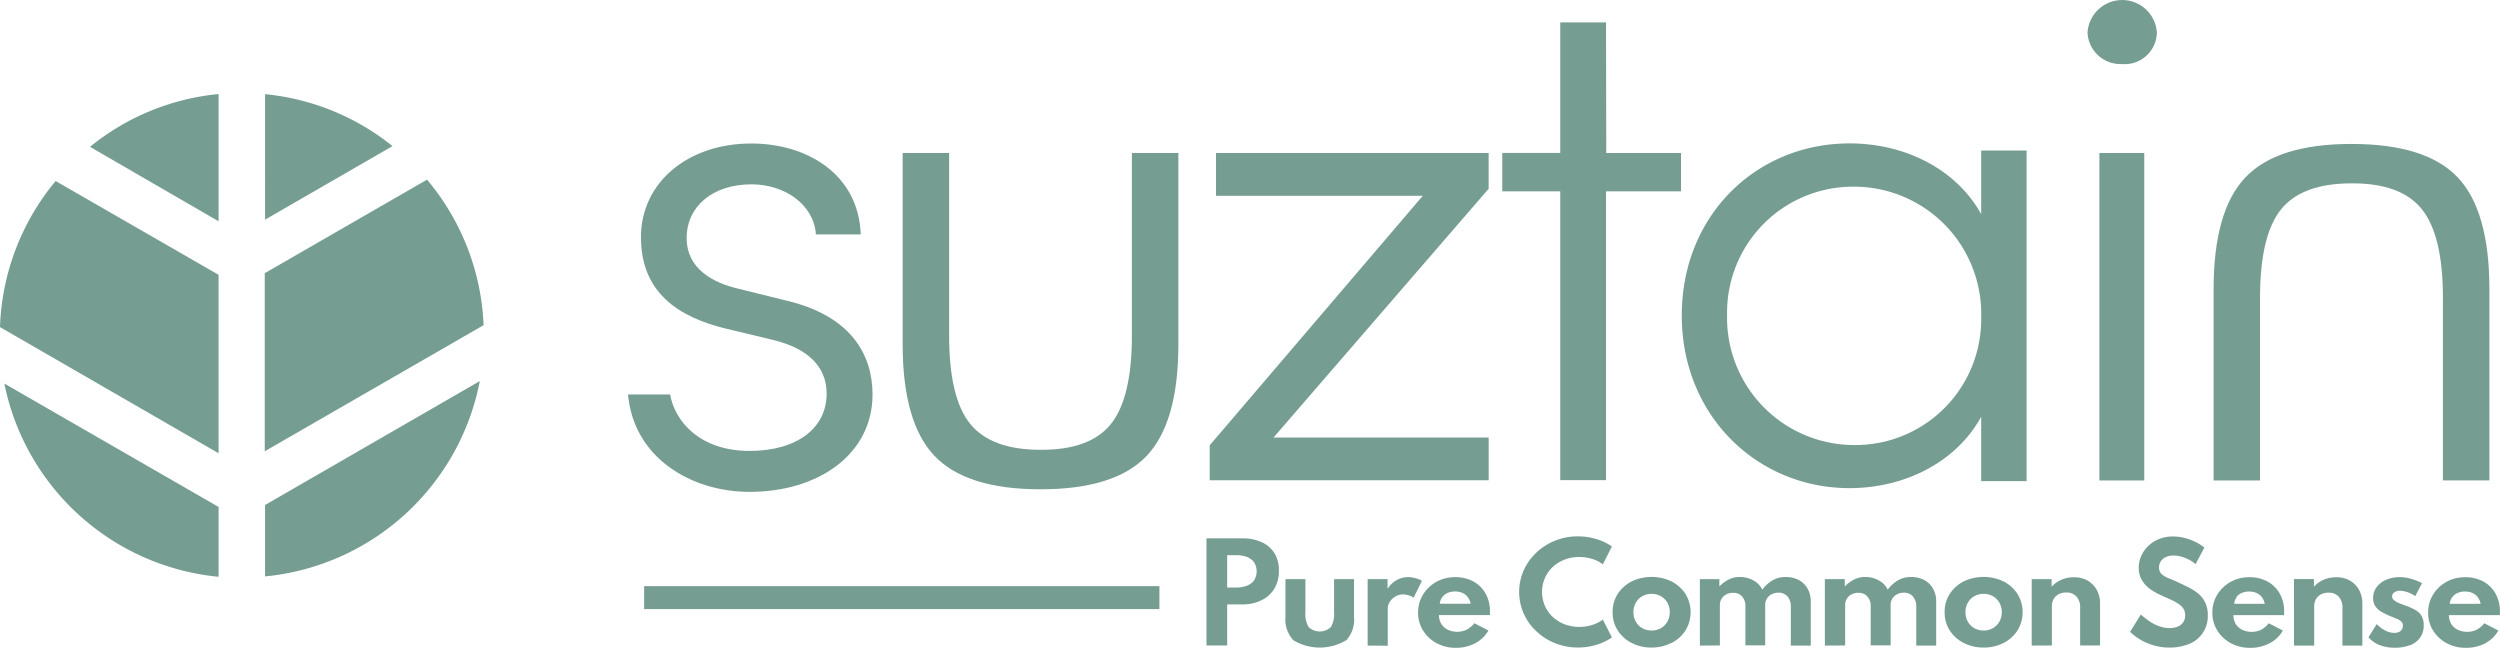
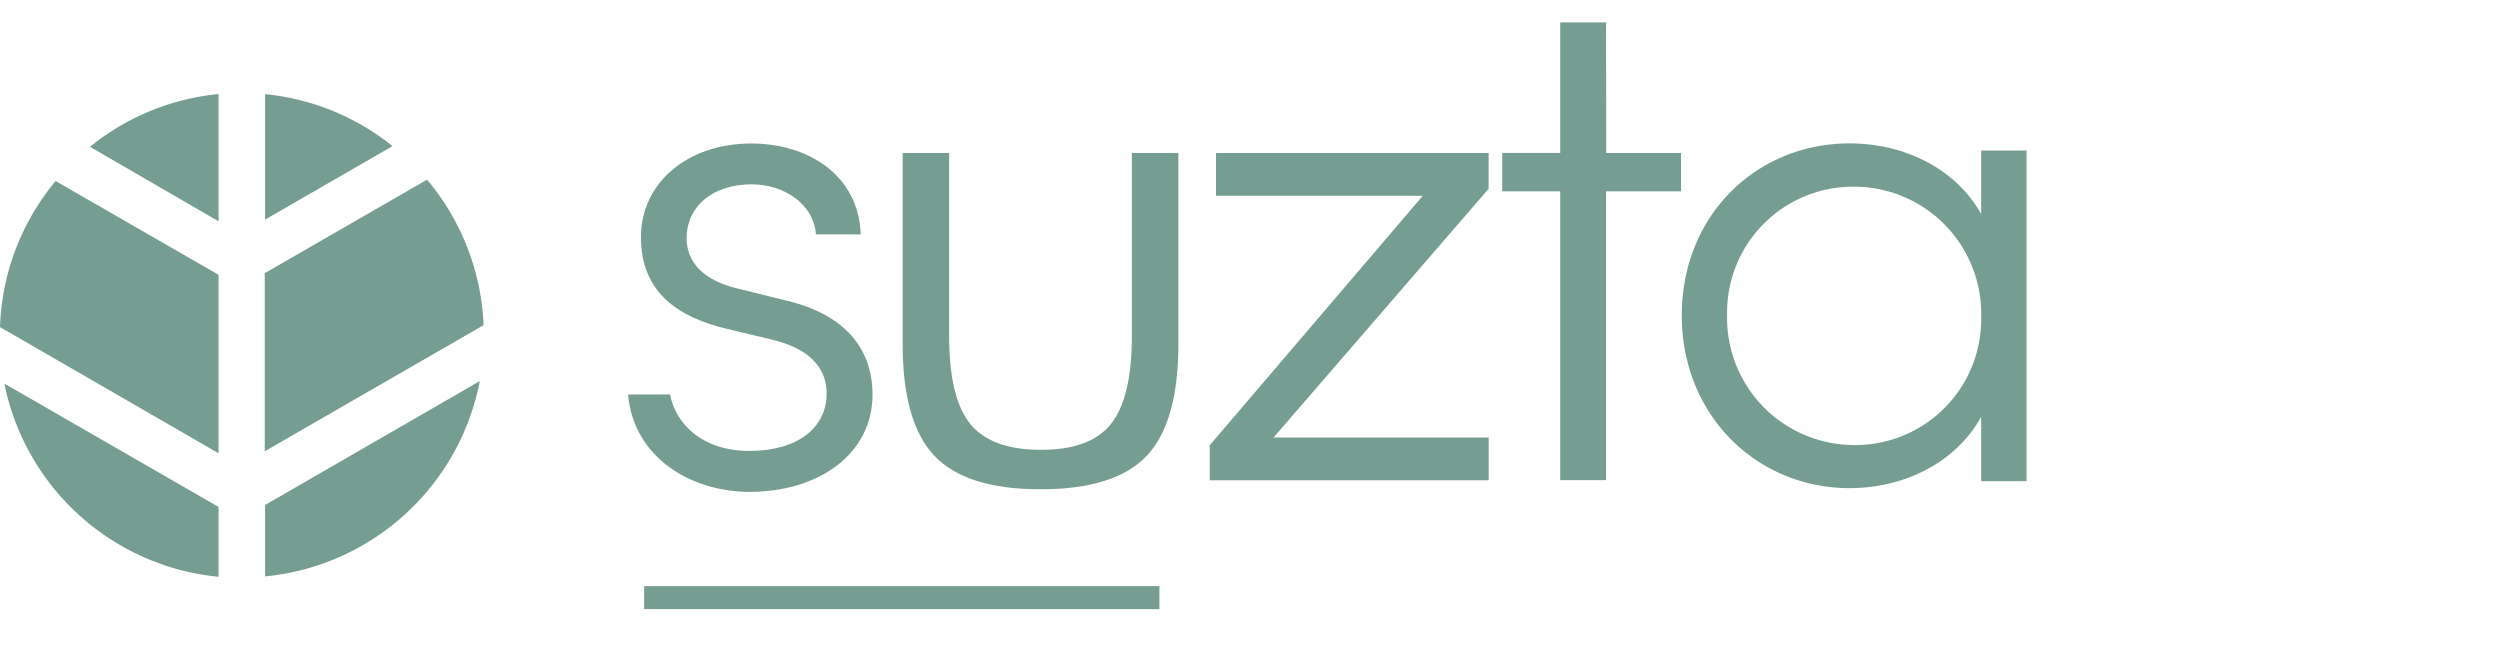
<svg xmlns="http://www.w3.org/2000/svg" width="214.776" height="55.654" viewBox="0 0 214.776 55.654">
  <defs>
    <style>.a{fill:#769d91;}</style>
  </defs>
  <g transform="translate(32.153 -30.16)">
-     <path class="a" d="M291.1,189.032q2.722,2.878,2.722,9.6v16.437h-3.993V199.351q0-5.31-1.8-7.569t-6.057-2.231q-4.244,0-6.046,2.231t-1.807,7.569v15.723H270.13V198.637q0-6.726,2.733-9.6t9.114-2.872q6.4,0,9.125,2.872" transform="translate(-112.111 -143.638)" />
    <path class="a" d="M89.165,213.579q2.727-2.878,2.722-9.6V187.56H87.894v15.7q0,5.315-1.79,7.569t-6.057,2.231q-4.239,0-6.046-2.231t-1.807-7.569v-15.7H68.2v16.42q0,6.726,2.733,9.6t9.113,2.872q6.4,0,9.119-2.872" transform="translate(-22.806 -144.257)" />
-     <path class="a" d="M114.65,238" transform="translate(-43.349 -166.565)" />
    <path class="a" d="M177.011,101.063l-18.439,10.642v6.135a20.826,20.826,0,0,0,18.439-16.732m-22.432,10.764-18.405-10.6a20.815,20.815,0,0,0,18.405,16.6Zm-14-28a20.7,20.7,0,0,0-4.78,12.549l18.779,10.837V91.928Zm14,3.458V76.4a20.637,20.637,0,0,0-11.049,4.534Zm3.993-.139,10.948-6.319a20.636,20.636,0,0,0-10.948-4.462Zm18.774,9.063a20.737,20.737,0,0,0-4.858-12.5l-13.944,8.037v15.3Z" transform="translate(-167.953 -38.16)" />
    <path class="a" d="M25.88,207.657h3.625c.429,2.4,2.638,4.852,6.816,4.852s6.632-2.025,6.632-4.914c0-2.331-1.6-3.865-4.54-4.607l-4.1-.982c-4.055-.982-7.312-3.068-7.312-7.859,0-4.668,3.993-8.048,9.482-8.048,4.791,0,9.214,2.644,9.4,7.808H42.032c-.184-2.582-2.7-4.3-5.527-4.3-3.346,0-5.577,1.9-5.577,4.607s2.337,3.865,4.423,4.356l4.239,1.049c5.577,1.35,7.306,4.73,7.306,8.043,0,5.1-4.607,8.366-10.564,8.366-4.975,0-9.95-2.889-10.441-8.366" transform="translate(-4.089 -143.611)" />
    <path class="a" d="M113.581,114.233,95.1,135.606h18.484v3.67H89.62V136.27l18.305-21.434H90.161V111.16h23.42Z" transform="translate(-17.845 -67.857)" />
    <path class="a" d="M150.035,105.562h-6.442v24.808h-3.932V105.562H134.68v-3.3h4.981V91.05h3.932l.022,11.216h6.42Z" transform="translate(-37.773 -58.963)" />
    <path class="a" d="M213.933,200.993a10.926,10.926,0,0,0-11.01-11.188,10.815,10.815,0,0,0-10.82,11.01A10.929,10.929,0,0,0,202.923,212a10.815,10.815,0,0,0,11.01-11.01m3.9-14.289v28.4h-3.9v-5.533c-2.131,3.9-6.57,6.135-11.311,6.135-7.909,0-14.412-6.2-14.412-14.836s6.442-14.78,14.412-14.78c4.8,0,9.18,2.231,11.311,6.079V186.7Z" transform="translate(-75.881 -143.607)" />
-     <path class="a" d="M251.731,177.139h3.854v28.132h-3.854Zm-1.021-10.352a2.985,2.985,0,0,1,5.957,0,2.764,2.764,0,0,1-3.006,2.711,2.833,2.833,0,0,1-2.95-2.711" transform="translate(-103.523 -133.836)" />
-     <path class="a" d="M222.019,251.852a1.065,1.065,0,0,1,.457-.368,1.523,1.523,0,0,1,.658-.128,1.451,1.451,0,0,1,.63.128,1.115,1.115,0,0,1,.457.368,1.25,1.25,0,0,1,.24.558h-2.655a1.116,1.116,0,0,1,.212-.558m2.856,3.938a2.839,2.839,0,0,0,1.115-1.082l-1.21-.625a2.2,2.2,0,0,1-.664.558,1.924,1.924,0,0,1-1.617,0,1.356,1.356,0,0,1-.558-.5,1.462,1.462,0,0,1-.2-.759h4.378v-.2a.823.823,0,0,0,0-.123,3.023,3.023,0,0,0-.379-1.534,2.666,2.666,0,0,0-1.049-1.032,3.2,3.2,0,0,0-1.562-.368,3.347,3.347,0,0,0-1.244.229,3.229,3.229,0,0,0-1.01.647,3.029,3.029,0,0,0-.68.97,2.917,2.917,0,0,0-.24,1.188,2.833,2.833,0,0,0,.429,1.551,3.051,3.051,0,0,0,1.16,1.082,3.408,3.408,0,0,0,1.673.4,3.492,3.492,0,0,0,1.64-.39m-6.442.162a1.863,1.863,0,0,0,.859-.664,1.773,1.773,0,0,0,.3-1.049,1.573,1.573,0,0,0-.19-.814,1.434,1.434,0,0,0-.524-.491,4.36,4.36,0,0,0-.758-.346l-.558-.212a1.99,1.99,0,0,1-.485-.262.424.424,0,0,1-.2-.346.407.407,0,0,1,.19-.351.82.82,0,0,1,.508-.139,2.426,2.426,0,0,1,1.288.463l.586-1.115a5.316,5.316,0,0,0-1-.39,3.183,3.183,0,0,0-.887-.128,2.923,2.923,0,0,0-1.2.229,1.946,1.946,0,0,0-.814.63,1.528,1.528,0,0,0-.3.937,1.255,1.255,0,0,0,.2.719,1.618,1.618,0,0,0,.519.468,6.133,6.133,0,0,0,.664.329l.664.273a1.115,1.115,0,0,1,.379.24.474.474,0,0,1,.128.351.578.578,0,0,1-.346.541.949.949,0,0,1-.374.073,1.674,1.674,0,0,1-.781-.2,2.739,2.739,0,0,1-.747-.558l-.708,1.132a2.483,2.483,0,0,0,.948.669,3.525,3.525,0,0,0,1.3.229,3.586,3.586,0,0,0,1.344-.229m-8.255.05v-3.38a1.265,1.265,0,0,1,.145-.6,1.116,1.116,0,0,1,.424-.418,1.35,1.35,0,0,1,.658-.151,1.116,1.116,0,0,1,.876.34,1.333,1.333,0,0,1,.323.959V256h1.712v-3.592a2.409,2.409,0,0,0-.284-1.194,2.08,2.08,0,0,0-.786-.8,2.287,2.287,0,0,0-1.155-.284,2.588,2.588,0,0,0-1.115.223,2.348,2.348,0,0,0-.82.591v-.658h-1.712V256Zm-6.693-4.15a1.065,1.065,0,0,1,.457-.368,1.523,1.523,0,0,1,.658-.128,1.451,1.451,0,0,1,.63.128,1.115,1.115,0,0,1,.457.368,1.25,1.25,0,0,1,.24.558H203.29a1.115,1.115,0,0,1,.212-.558m2.856,3.938a2.839,2.839,0,0,0,1.115-1.082l-1.21-.625a2.2,2.2,0,0,1-.664.558,1.924,1.924,0,0,1-1.617,0,1.355,1.355,0,0,1-.558-.5,1.461,1.461,0,0,1-.2-.759h4.356v-.2a.823.823,0,0,0,0-.123,3.023,3.023,0,0,0-.379-1.534,2.666,2.666,0,0,0-1.049-1.032,3.2,3.2,0,0,0-1.562-.368,3.347,3.347,0,0,0-1.244.229,3.229,3.229,0,0,0-1.01.647,3.029,3.029,0,0,0-.68.97,2.917,2.917,0,0,0-.24,1.188,2.833,2.833,0,0,0,.429,1.551,3.051,3.051,0,0,0,1.16,1.082,3.408,3.408,0,0,0,1.673.4,3.491,3.491,0,0,0,1.64-.39m-6.894.056a2.56,2.56,0,0,0,1.6-2.471,2.46,2.46,0,0,0-.2-1.037,2.23,2.23,0,0,0-.558-.764,4.555,4.555,0,0,0-.9-.591c-.351-.178-.742-.363-1.171-.558l-.558-.234a2.358,2.358,0,0,1-.429-.229.848.848,0,0,1-.279-.284.786.786,0,0,1-.095-.4.982.982,0,0,1,.145-.519,1.055,1.055,0,0,1,.424-.368,1.456,1.456,0,0,1,.675-.139,2.442,2.442,0,0,1,.692.1,3.492,3.492,0,0,1,.647.262,3.041,3.041,0,0,1,.558.374l.753-1.417a3.563,3.563,0,0,0-.736-.474,4.931,4.931,0,0,0-.937-.351,3.9,3.9,0,0,0-1-.134,3.146,3.146,0,0,0-1.216.223,2.821,2.821,0,0,0-.937.6,2.632,2.632,0,0,0-.6.865,2.438,2.438,0,0,0-.212,1.015,2.064,2.064,0,0,0,.151.8,2.259,2.259,0,0,0,.418.647,2.856,2.856,0,0,0,.6.5,5.482,5.482,0,0,0,.714.385l.892.4a4.715,4.715,0,0,1,.664.368,1.462,1.462,0,0,1,.413.418,1.116,1.116,0,0,1,.139.558,1.037,1.037,0,0,1-.173.6,1.082,1.082,0,0,1-.474.368,1.858,1.858,0,0,1-.686.123,2.477,2.477,0,0,1-.792-.123,3.453,3.453,0,0,1-.686-.3,4.1,4.1,0,0,1-.558-.379c-.173-.134-.318-.257-.441-.363l-.926,1.495a5.8,5.8,0,0,0,.485.4,4.6,4.6,0,0,0,.731.441,4.819,4.819,0,0,0,.97.357,4.607,4.607,0,0,0,1.182.145,4.3,4.3,0,0,0,1.757-.335m-11.841.156v-3.38a1.266,1.266,0,0,1,.145-.6,1.116,1.116,0,0,1,.424-.418,1.349,1.349,0,0,1,.658-.151,1.115,1.115,0,0,1,.876.34,1.333,1.333,0,0,1,.324.959v3.252h1.712v-3.581a2.409,2.409,0,0,0-.284-1.194,2.08,2.08,0,0,0-.786-.8,2.287,2.287,0,0,0-1.155-.284,2.588,2.588,0,0,0-1.116.223,2.348,2.348,0,0,0-.82.591v-.658h-1.712V256Zm-6.659-1.484a1.45,1.45,0,0,1-.558-.558,1.567,1.567,0,0,1-.206-.814,1.584,1.584,0,0,1,.206-.82,1.473,1.473,0,0,1,.558-.558,1.673,1.673,0,0,1,1.59,0,1.529,1.529,0,0,1,.558.558,1.64,1.64,0,0,1,.206.82,1.618,1.618,0,0,1-.206.814,1.5,1.5,0,0,1-.558.558,1.673,1.673,0,0,1-1.59,0m2.5,1.272a3.051,3.051,0,0,0,1.2-1.071,3.006,3.006,0,0,0,0-3.151,3.14,3.14,0,0,0-1.2-1.071,3.977,3.977,0,0,0-3.413,0,3.118,3.118,0,0,0-1.2,1.071,2.838,2.838,0,0,0-.441,1.578,2.789,2.789,0,0,0,.446,1.573,3.034,3.034,0,0,0,1.2,1.071,3.625,3.625,0,0,0,1.7.39,3.665,3.665,0,0,0,1.707-.39m-13.6.212v-3.475a.96.96,0,0,1,.145-.53.977.977,0,0,1,.4-.379,1.2,1.2,0,0,1,.591-.139.976.976,0,0,1,.775.318,1.216,1.216,0,0,1,.284.848v3.346h1.712v-3.491a.937.937,0,0,1,.145-.519,1.021,1.021,0,0,1,.4-.374,1.2,1.2,0,0,1,.591-.139,1,1,0,0,1,.775.318,1.288,1.288,0,0,1,.29.881V256h1.712v-3.793a2.18,2.18,0,0,0-.279-1.115,1.885,1.885,0,0,0-.753-.725,2.281,2.281,0,0,0-1.115-.257,2.159,2.159,0,0,0-1.116.273,2.967,2.967,0,0,0-.9.814,1.735,1.735,0,0,0-.759-.792,2.376,2.376,0,0,0-1.188-.3,2.058,2.058,0,0,0-.9.2,2.906,2.906,0,0,0-.842.619v-.636h-1.712V256Zm-10.764,0v-3.475a.959.959,0,0,1,.145-.53.976.976,0,0,1,.4-.379,1.2,1.2,0,0,1,.591-.139.976.976,0,0,1,.775.318,1.216,1.216,0,0,1,.284.848v3.346H163v-3.491a.937.937,0,0,1,.145-.519,1.021,1.021,0,0,1,.4-.374,1.2,1.2,0,0,1,.591-.139,1,1,0,0,1,.775.318,1.288,1.288,0,0,1,.29.881V256h1.712v-3.793a2.181,2.181,0,0,0-.279-1.115,1.885,1.885,0,0,0-.753-.725,2.281,2.281,0,0,0-1.115-.257,2.158,2.158,0,0,0-1.115.273,2.967,2.967,0,0,0-.9.814,1.734,1.734,0,0,0-.759-.792,2.376,2.376,0,0,0-1.188-.3,2.058,2.058,0,0,0-.9.2,2.906,2.906,0,0,0-.842.619v-.636h-1.673V256Zm-6.659-1.484a1.45,1.45,0,0,1-.558-.558,1.567,1.567,0,0,1-.206-.814,1.584,1.584,0,0,1,.206-.82,1.473,1.473,0,0,1,.558-.558,1.673,1.673,0,0,1,1.59,0,1.528,1.528,0,0,1,.558.558,1.64,1.64,0,0,1,.206.82,1.618,1.618,0,0,1-.206.814,1.5,1.5,0,0,1-.558.558,1.673,1.673,0,0,1-1.59,0m2.5,1.272a3.051,3.051,0,0,0,1.2-1.071,3.006,3.006,0,0,0,0-3.151,3.14,3.14,0,0,0-1.2-1.071,3.977,3.977,0,0,0-3.413,0,3.118,3.118,0,0,0-1.2,1.071,2.839,2.839,0,0,0-.441,1.578,2.789,2.789,0,0,0,.446,1.573,3.034,3.034,0,0,0,1.2,1.071,3.625,3.625,0,0,0,1.673.39,3.665,3.665,0,0,0,1.707-.39m-6.375.145a4.779,4.779,0,0,0,1.288-.625l-.781-1.534a2.845,2.845,0,0,1-.909.463,3.737,3.737,0,0,1-1.116.167,3.5,3.5,0,0,1-1.272-.229,3.347,3.347,0,0,1-1.015-.636,2.923,2.923,0,0,1-.669-.954,3.034,3.034,0,0,1,0-2.365,2.789,2.789,0,0,1,.669-.954,3.129,3.129,0,0,1,1.015-.636,3.391,3.391,0,0,1,1.272-.229,3.736,3.736,0,0,1,1.116.167,2.738,2.738,0,0,1,.909.463l.781-1.534a4.506,4.506,0,0,0-1.316-.63,5.293,5.293,0,0,0-1.612-.24,5.171,5.171,0,0,0-1.952.368,5.119,5.119,0,0,0-1.606,1.021,4.885,4.885,0,0,0-1.088,1.523,4.595,4.595,0,0,0,1.088,5.243,5.02,5.02,0,0,0,1.612,1.026,5.182,5.182,0,0,0,1.958.368,5.377,5.377,0,0,0,1.629-.245m-13.291-4.072a1.065,1.065,0,0,1,.457-.368,1.523,1.523,0,0,1,.658-.128,1.451,1.451,0,0,1,.63.128,1.115,1.115,0,0,1,.457.368,1.25,1.25,0,0,1,.24.558h-2.655a1.116,1.116,0,0,1,.212-.558m2.856,3.938a2.839,2.839,0,0,0,1.115-1.082l-1.21-.625a2.2,2.2,0,0,1-.664.558,1.924,1.924,0,0,1-1.617,0,1.356,1.356,0,0,1-.558-.5,1.462,1.462,0,0,1-.2-.759h4.378v-.2a.815.815,0,0,0,0-.123,3.022,3.022,0,0,0-.379-1.534,2.666,2.666,0,0,0-1.049-1.032,3.2,3.2,0,0,0-1.562-.368,3.347,3.347,0,0,0-1.244.229A3.23,3.23,0,0,0,134.1,251a3.028,3.028,0,0,0-.68.97,2.916,2.916,0,0,0-.24,1.188,2.833,2.833,0,0,0,.429,1.551,3.051,3.051,0,0,0,1.16,1.082,3.408,3.408,0,0,0,1.673.4,3.491,3.491,0,0,0,1.64-.39m-7.507.212v-3.19a1.06,1.06,0,0,1,.184-.6,1.383,1.383,0,0,1,.485-.446,1.238,1.238,0,0,1,.636-.173,1.627,1.627,0,0,1,.469.073,1.494,1.494,0,0,1,.446.206l.714-1.445a1.857,1.857,0,0,0-.558-.229,2.282,2.282,0,0,0-.625-.089,1.98,1.98,0,0,0-.993.257,2.23,2.23,0,0,0-.775.742v-.831h-1.712V256Zm-3.592-.441a2.594,2.594,0,0,0,.692-2.025V250.29h-1.712v2.844a2.231,2.231,0,0,1-.279,1.277,1.4,1.4,0,0,1-1.907,0,2.231,2.231,0,0,1-.279-1.277V250.29h-1.712v3.235a2.593,2.593,0,0,0,.692,2.025,4.412,4.412,0,0,0,4.507,0m-10.207-7.318h.77a2.689,2.689,0,0,1,.87.134,1.411,1.411,0,0,1,.647.441,1.467,1.467,0,0,1,0,1.623,1.423,1.423,0,0,1-.647.446,2.683,2.683,0,0,1-.87.139h-.77Zm0,7.758v-3.53h1.327a3.57,3.57,0,0,0,1.6-.346,2.649,2.649,0,0,0,1.115-.987,2.917,2.917,0,0,0,.4-1.562,2.789,2.789,0,0,0-.4-1.539,2.516,2.516,0,0,0-1.115-.926,3.8,3.8,0,0,0-1.6-.312H115v9.2Z" transform="translate(-43.504 -170.377)" />
    <rect class="a" width="44.268" height="1.974" transform="translate(23.185 80.515)" />
  </g>
</svg>